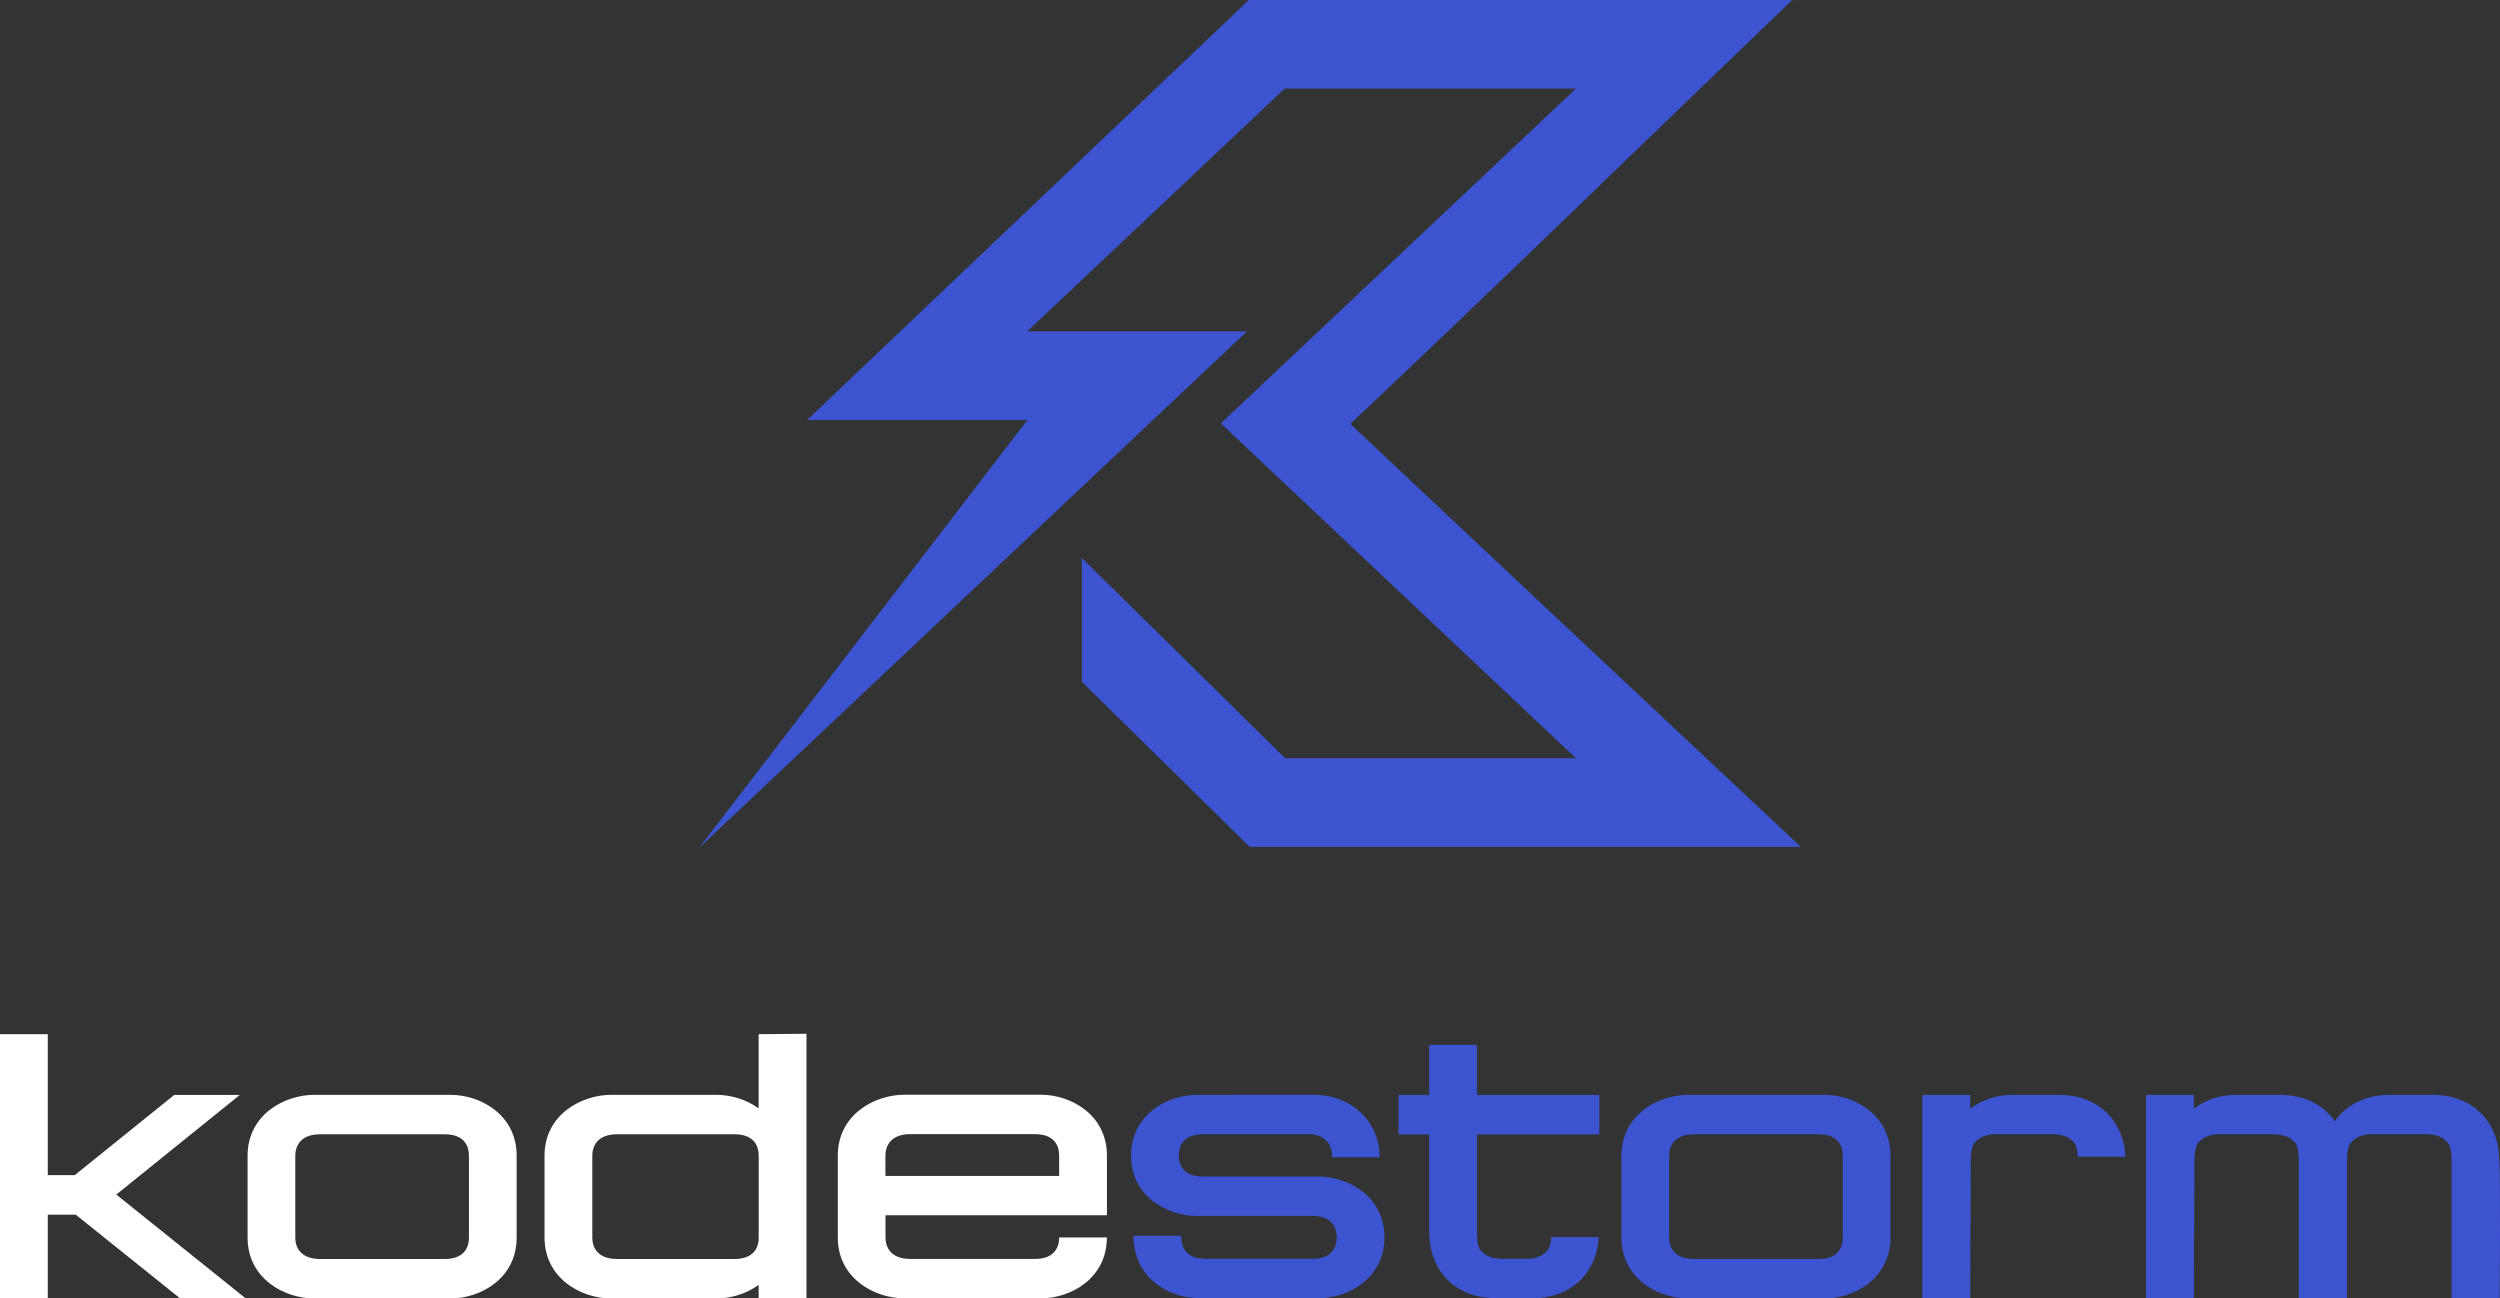
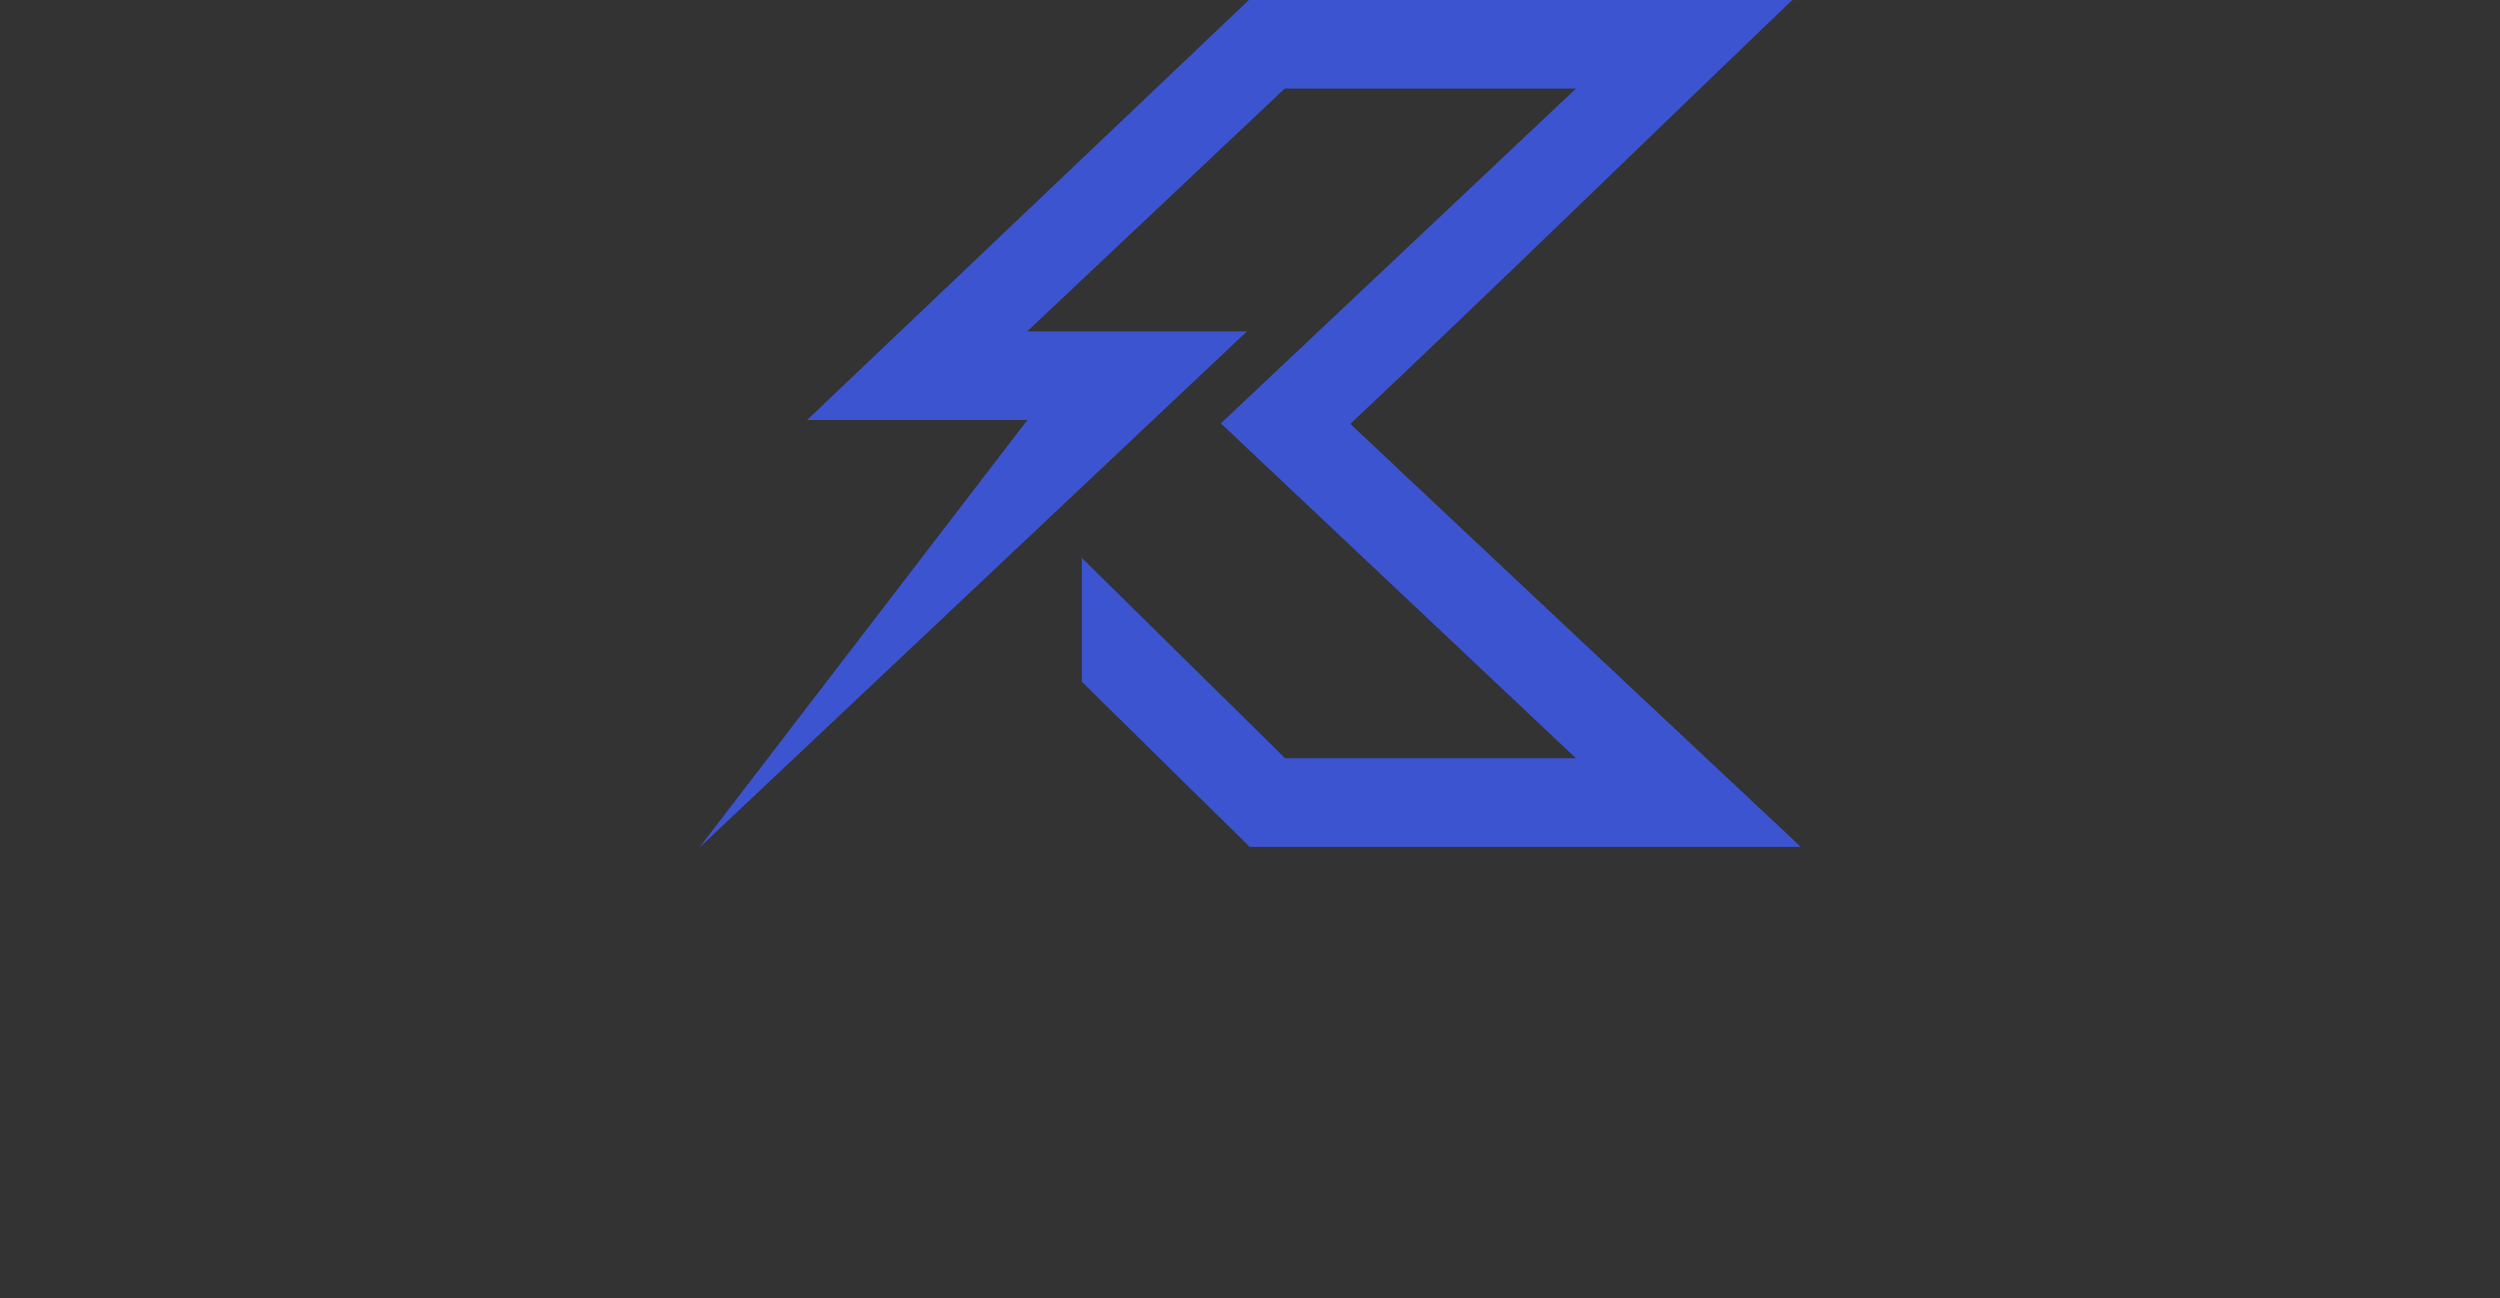
<svg xmlns="http://www.w3.org/2000/svg" xml:space="preserve" width="14.311in" height="7.433in" version="1.1" style="shape-rendering:geometricPrecision; text-rendering:geometricPrecision; image-rendering:optimizeQuality; fill-rule:evenodd; clip-rule:evenodd" viewBox="0 0 9936.19 5160.68">
  <rect x="0" y="0" width="9936.19" height="5160.68" fill="#333333" stroke="none" />
  <defs>
    <style type="text/css">
   
    .fil0 {fill:#3C54D0}
    .fil2 {fill:#3C54D0;fill-rule:nonzero}
    .fil1 {fill:white;fill-rule:nonzero}
   
  </style>
  </defs>
  <g id="Layer_x0020_1">
    <g id="_2263537685216">
      <path class="fil0" d="M4083.31 1669.22l-875.51 0 1755.72 -1669.22 2159.6 0c-585.11,561.06 -1166.44,1128.79 -1756.13,1684.69 615.48,580.16 1147.29,1077.96 1790.33,1681.1l-2190.58 0 -666.97 -656.13 0 -492.28 807.94 796.24 1155.81 0 -1411.29 -1330.91c470.22,-443.27 939.46,-885.67 1411.29,-1330.57l-1157.66 0 -1023.24 964.94 873.22 0 -2176.99 2052.27 1304.46 -1700.13z" />
-       <path class="fil1" d="M-0 4110.3l0 1049.4 189.87 0 0 -332.15 111.04 0 414.15 332.15 260.64 0 -513.48 -411.95 491.02 -396.09 -260.64 0 -395.6 318.97 -107.14 0 0 -560.33 -0.73 0 -189.14 0zm1248.54 241.12c-117.87,0 -264.3,78.59 -264.55,241.85l0 325.56c0,163.02 146.67,241.85 264.55,241.85l542.52 0c117.87,0 262.1,-78.83 262.35,-241.85l0 -325.56c0,-163.27 -144.48,-241.85 -262.11,-241.85l-542.76 0zm518.85 156.68c80.05,0 96.4,49.05 96.4,85.17l0 325.56c0,36.12 -16.35,84.93 -96.4,84.93l-495.17 0c-79.8,0 -98.6,-48.81 -98.6,-84.93l0 -325.56c0,-36.12 18.79,-85.17 98.6,-85.17l495.17 0zm1080.4 652.58c55.88,0 117.87,-17.82 167.42,-53.94l0 52.96 190.11 0 0 -1051.11 -190.11 1.71 0 295.05c-49.54,-36.12 -111.53,-53.94 -167.42,-53.94l-419.03 0c-117.88,0 -264.55,78.59 -264.55,241.85l0 325.56c0.25,163.02 146.67,241.85 264.55,241.85l419.03 0zm-493.71 -241.85l0 -325.56c0,-36.12 18.55,-85.17 98.59,-85.17l466.37 0c80.05,0 96.4,49.05 96.4,85.17l0 325.56c0,36.12 -16.35,84.93 -96.4,84.93l-466.37 0c-80.05,0 -98.59,-48.81 -98.59,-84.93l0 0zm1240.24 -567.9c-117.88,0 -264.3,78.58 -264.55,241.85l0 325.56c0,163.27 146.67,241.85 264.55,241.85l542.76 0c117.63,0 261.86,-78.58 262.11,-241.85l-189.63 0c0,36.12 -16.35,85.18 -96.4,85.18l-495.17 0c-79.8,0 -98.6,-49.05 -98.6,-85.18l0 -88.34 880.04 0 0 -237.22c0,-163.27 -144.48,-241.85 -262.35,-241.85l-542.76 0zm518.84 156.68c80.05,0 96.4,49.05 96.4,85.17l0 81.02 -690.41 0 0 -81.02c0,-36.12 18.79,-85.17 98.59,-85.17l495.41 0z" />
-       <path class="fil2" d="M4757.45 4351.42c-117.88,0 -262.11,78.59 -262.11,242.1 0,164.97 147.89,239.17 262.11,239.17l459.05 0c78.34,0 96.4,47.83 96.4,85.17 0,36.12 -16.35,85.17 -96.4,85.17l-425.86 0c-79.8,0 -96.15,-50.28 -96.15,-91.76 -0.74,0 -189.62,0 -189.62,0 0,161.56 132.52,248.44 262.11,248.44l473.21 0c117.88,0 262.35,-78.83 262.35,-242.1 0,-165.22 -147.89,-241.61 -262.35,-241.61l-458.81 0c-78.34,0 -96.4,-45.64 -96.4,-82.98 0,-36.12 16.35,-84.93 96.4,-84.93l422.2 0c51.74,0 92.49,30.99 90.54,91.52l189.14 -0.24c0,-151.31 -122.76,-248.2 -258.2,-248.2l-467.59 0.24zm922.5 -198.65l0 198.9 -121.54 0 0 156.92 121.54 0 0 390.23c0,0 2.93,45.39 7.81,66.13 12.45,54.67 40.51,101.53 78.1,133.49 51.98,44.17 116.17,61.26 176.69,61.26l150.58 0c60.52,0 124.71,-17.09 176.94,-61.26 37.58,-31.97 65.41,-78.83 78.09,-133.49 2.93,-12.45 4.88,-33.19 6.35,-48.32l-189.14 0c-2.68,42.46 -12.93,52.71 -26.6,64.43 -15.62,13.18 -41,21.97 -69.31,21.97l-103.23 0c-28.06,0 -53.69,-8.79 -69.06,-21.97 -15.62,-12.93 -26.6,-24.16 -27.09,-81.27l0 -391.21 486.39 0 0 -156.92 -486.39 0 0 -198.9 -190.11 0 0 0zm1028.9 198.65c-117.87,0 -264.3,78.59 -264.55,241.85l0 325.56c0,163.02 146.67,241.85 264.55,241.85l542.52 0c117.88,0 262.1,-78.83 262.35,-241.85l0 -325.56c0,-163.27 -144.47,-241.85 -262.11,-241.85l-542.76 0zm518.85 156.68c80.05,0 96.4,49.05 96.4,85.17l0 325.56c0,36.12 -16.35,84.93 -96.4,84.93l-495.17 0c-79.81,0 -98.6,-48.81 -98.6,-84.93l0 -325.56c0,-36.12 18.79,-85.17 98.6,-85.17l495.17 0zm772.9 -156.68c-57.84,0 -119.09,15.62 -170.1,55.64l0 -55.4 -189.87 0 0 808.04 189.87 0c0,0 2.44,-539.59 2.44,-548.37 0.73,-57.11 11.72,-68.33 27.09,-81.51 15.62,-12.93 41,-21.72 69.31,-21.72l232.82 0c28.31,0 53.69,8.54 69.31,21.72 14.15,11.96 24.4,22.45 26.6,67.6l189.38 0c-1.22,-17.57 -2.93,-35.14 -6.59,-51.25 -12.69,-54.91 -40.51,-101.52 -78.1,-133.49 -52.22,-44.17 -116.41,-61.26 -176.93,-61.26l-185.24 0zm888.82 0c-57.84,0 -119.09,15.62 -170.1,55.64l0 -55.4 -189.87 0 0 808.04 189.87 0c0,0 2.44,-539.59 2.44,-548.37 0.73,-57.11 11.72,-68.33 27.09,-81.51 15.62,-12.93 41,-21.72 69.31,-21.72l221.84 0c28.31,0 53.94,8.54 69.31,21.72 15.62,13.18 26.6,24.41 27.09,81.51 0,24.4 0,453.19 0,548.37l191.82 0c0,-3.42 0,-544.71 0,-548.37 0.73,-57.11 11.47,-68.33 27.09,-81.51 15.38,-12.93 41,-21.72 69.07,-21.72l223.06 0c28.31,0 53.93,8.54 69.31,21.72 15.37,13.18 26.6,24.41 27.09,81.51 0,25.87 0,451.49 0,548.37l190.6 0c1.46,-57.84 3.42,-475.16 -0.74,-547.4 -1.22,-22.21 -2.68,-45.39 -7.56,-66.14 -12.69,-54.91 -40.51,-101.52 -78.09,-133.49 -52.23,-44.17 -116.41,-61.26 -176.94,-61.26l-175.47 0c-60.53,0 -124.71,17.08 -176.69,61.26 -14.64,12.45 -27.82,27.09 -39.05,43.44 -11.23,-16.35 -24.4,-30.99 -39.05,-43.44 -51.98,-44.17 -116.16,-61.26 -176.69,-61.26l-174.74 0z" />
    </g>
  </g>
</svg>